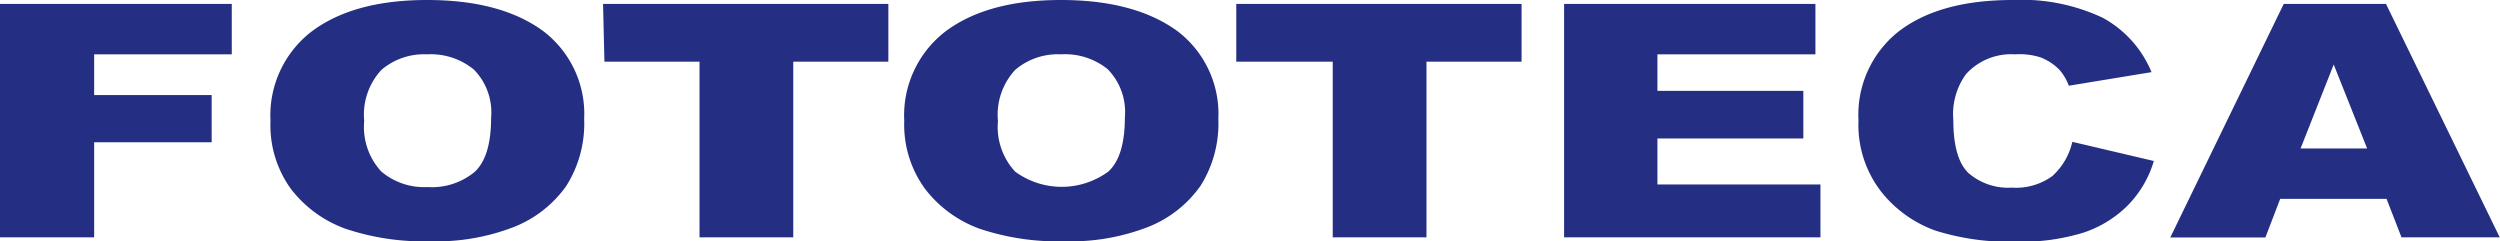
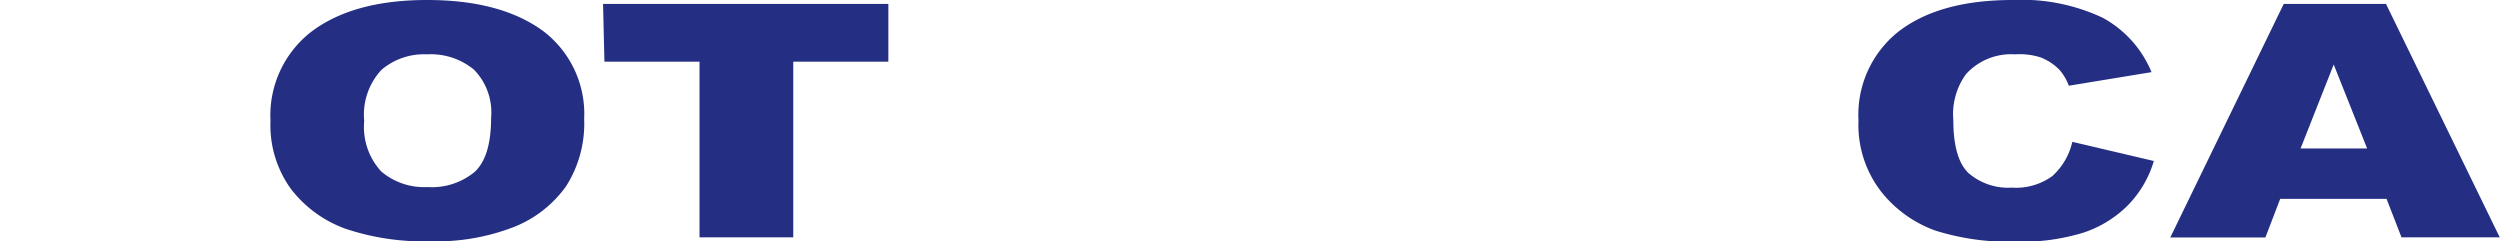
<svg xmlns="http://www.w3.org/2000/svg" viewBox="0 0 184.02 17.77">
  <defs>
    <style>.cls-1{fill:#242e83;}</style>
  </defs>
  <title>fttclogo</title>
  <g id="レイヤー_2" data-name="レイヤー 2">
    <g id="fototecca_logo" data-name="fototecca logo">
-       <path class="cls-1" d="M0,.29H17.06V4H6.93V7h8.65v3.47H6.93v7H0Z" />
      <path class="cls-1" d="M19.91,8.89a7.79,7.79,0,0,1,3-6.55Q26,0,31.44,0T40,2.3a7.65,7.65,0,0,1,3,6.45,8.58,8.58,0,0,1-1.32,4.94,8.57,8.57,0,0,1-3.81,3,15.74,15.74,0,0,1-6.21,1.07,18.05,18.05,0,0,1-6.25-.93,8.85,8.85,0,0,1-4-2.93A8,8,0,0,1,19.91,8.89Zm6.9,0a4.83,4.83,0,0,0,1.26,3.74,4.91,4.91,0,0,0,3.42,1.14,4.93,4.93,0,0,0,3.44-1.11q1.22-1.11,1.22-4a4.49,4.49,0,0,0-1.27-3.54A5,5,0,0,0,31.43,4a4.82,4.82,0,0,0-3.35,1.14A4.84,4.84,0,0,0,26.81,8.92Z" />
      <path class="cls-1" d="M44.39.29h21V4.54h-7V17.47h-6.9V4.54h-7Z" />
-       <path class="cls-1" d="M66.56,8.89a7.79,7.79,0,0,1,3-6.55Q72.65,0,78.09,0t8.59,2.3a7.65,7.65,0,0,1,3,6.45,8.58,8.58,0,0,1-1.32,4.94,8.57,8.57,0,0,1-3.81,3,15.74,15.74,0,0,1-6.21,1.07,18.05,18.05,0,0,1-6.25-.93,8.85,8.85,0,0,1-4-2.93A8,8,0,0,1,66.56,8.89Zm6.9,0a4.83,4.83,0,0,0,1.26,3.74,5.8,5.8,0,0,0,6.86,0q1.22-1.11,1.22-4a4.49,4.49,0,0,0-1.27-3.54A5,5,0,0,0,78.08,4a4.82,4.82,0,0,0-3.35,1.14A4.84,4.84,0,0,0,73.46,8.92Z" />
-       <path class="cls-1" d="M91,.29h21V4.54h-7V17.47h-6.9V4.54H91Z" />
-       <path class="cls-1" d="M115.13.29h18.5V4H122V6.69h10.74v3.5H122v3.39H134v3.89H115.13Z" />
      <path class="cls-1" d="M152.54,10.44l6,1.41a7.83,7.83,0,0,1-1.92,3.27,8.34,8.34,0,0,1-3.25,2,15.44,15.44,0,0,1-4.94.67,18.2,18.2,0,0,1-5.95-.81,8.93,8.93,0,0,1-4-2.86,8,8,0,0,1-1.68-5.25,7.81,7.81,0,0,1,2.95-6.55Q142.76,0,148.15,0a14,14,0,0,1,6.63,1.31,8.05,8.05,0,0,1,3.59,4l-6.09,1a3.68,3.68,0,0,0-.67-1.15,3.87,3.87,0,0,0-1.42-.94A5.1,5.1,0,0,0,148.32,4a4.48,4.48,0,0,0-3.6,1.45,5,5,0,0,0-.94,3.38q0,2.86,1.13,3.92a4.45,4.45,0,0,0,3.17,1.06,4.53,4.53,0,0,0,3-.86A4.86,4.86,0,0,0,152.54,10.44Z" />
      <path class="cls-1" d="M175.67,14.64h-7.83l-1.09,2.84h-7L168.1.29h7.53L184,17.47h-7.23Zm-1.43-3.71-2.46-6.18-2.44,6.18Z" />
    </g>
  </g>
</svg>